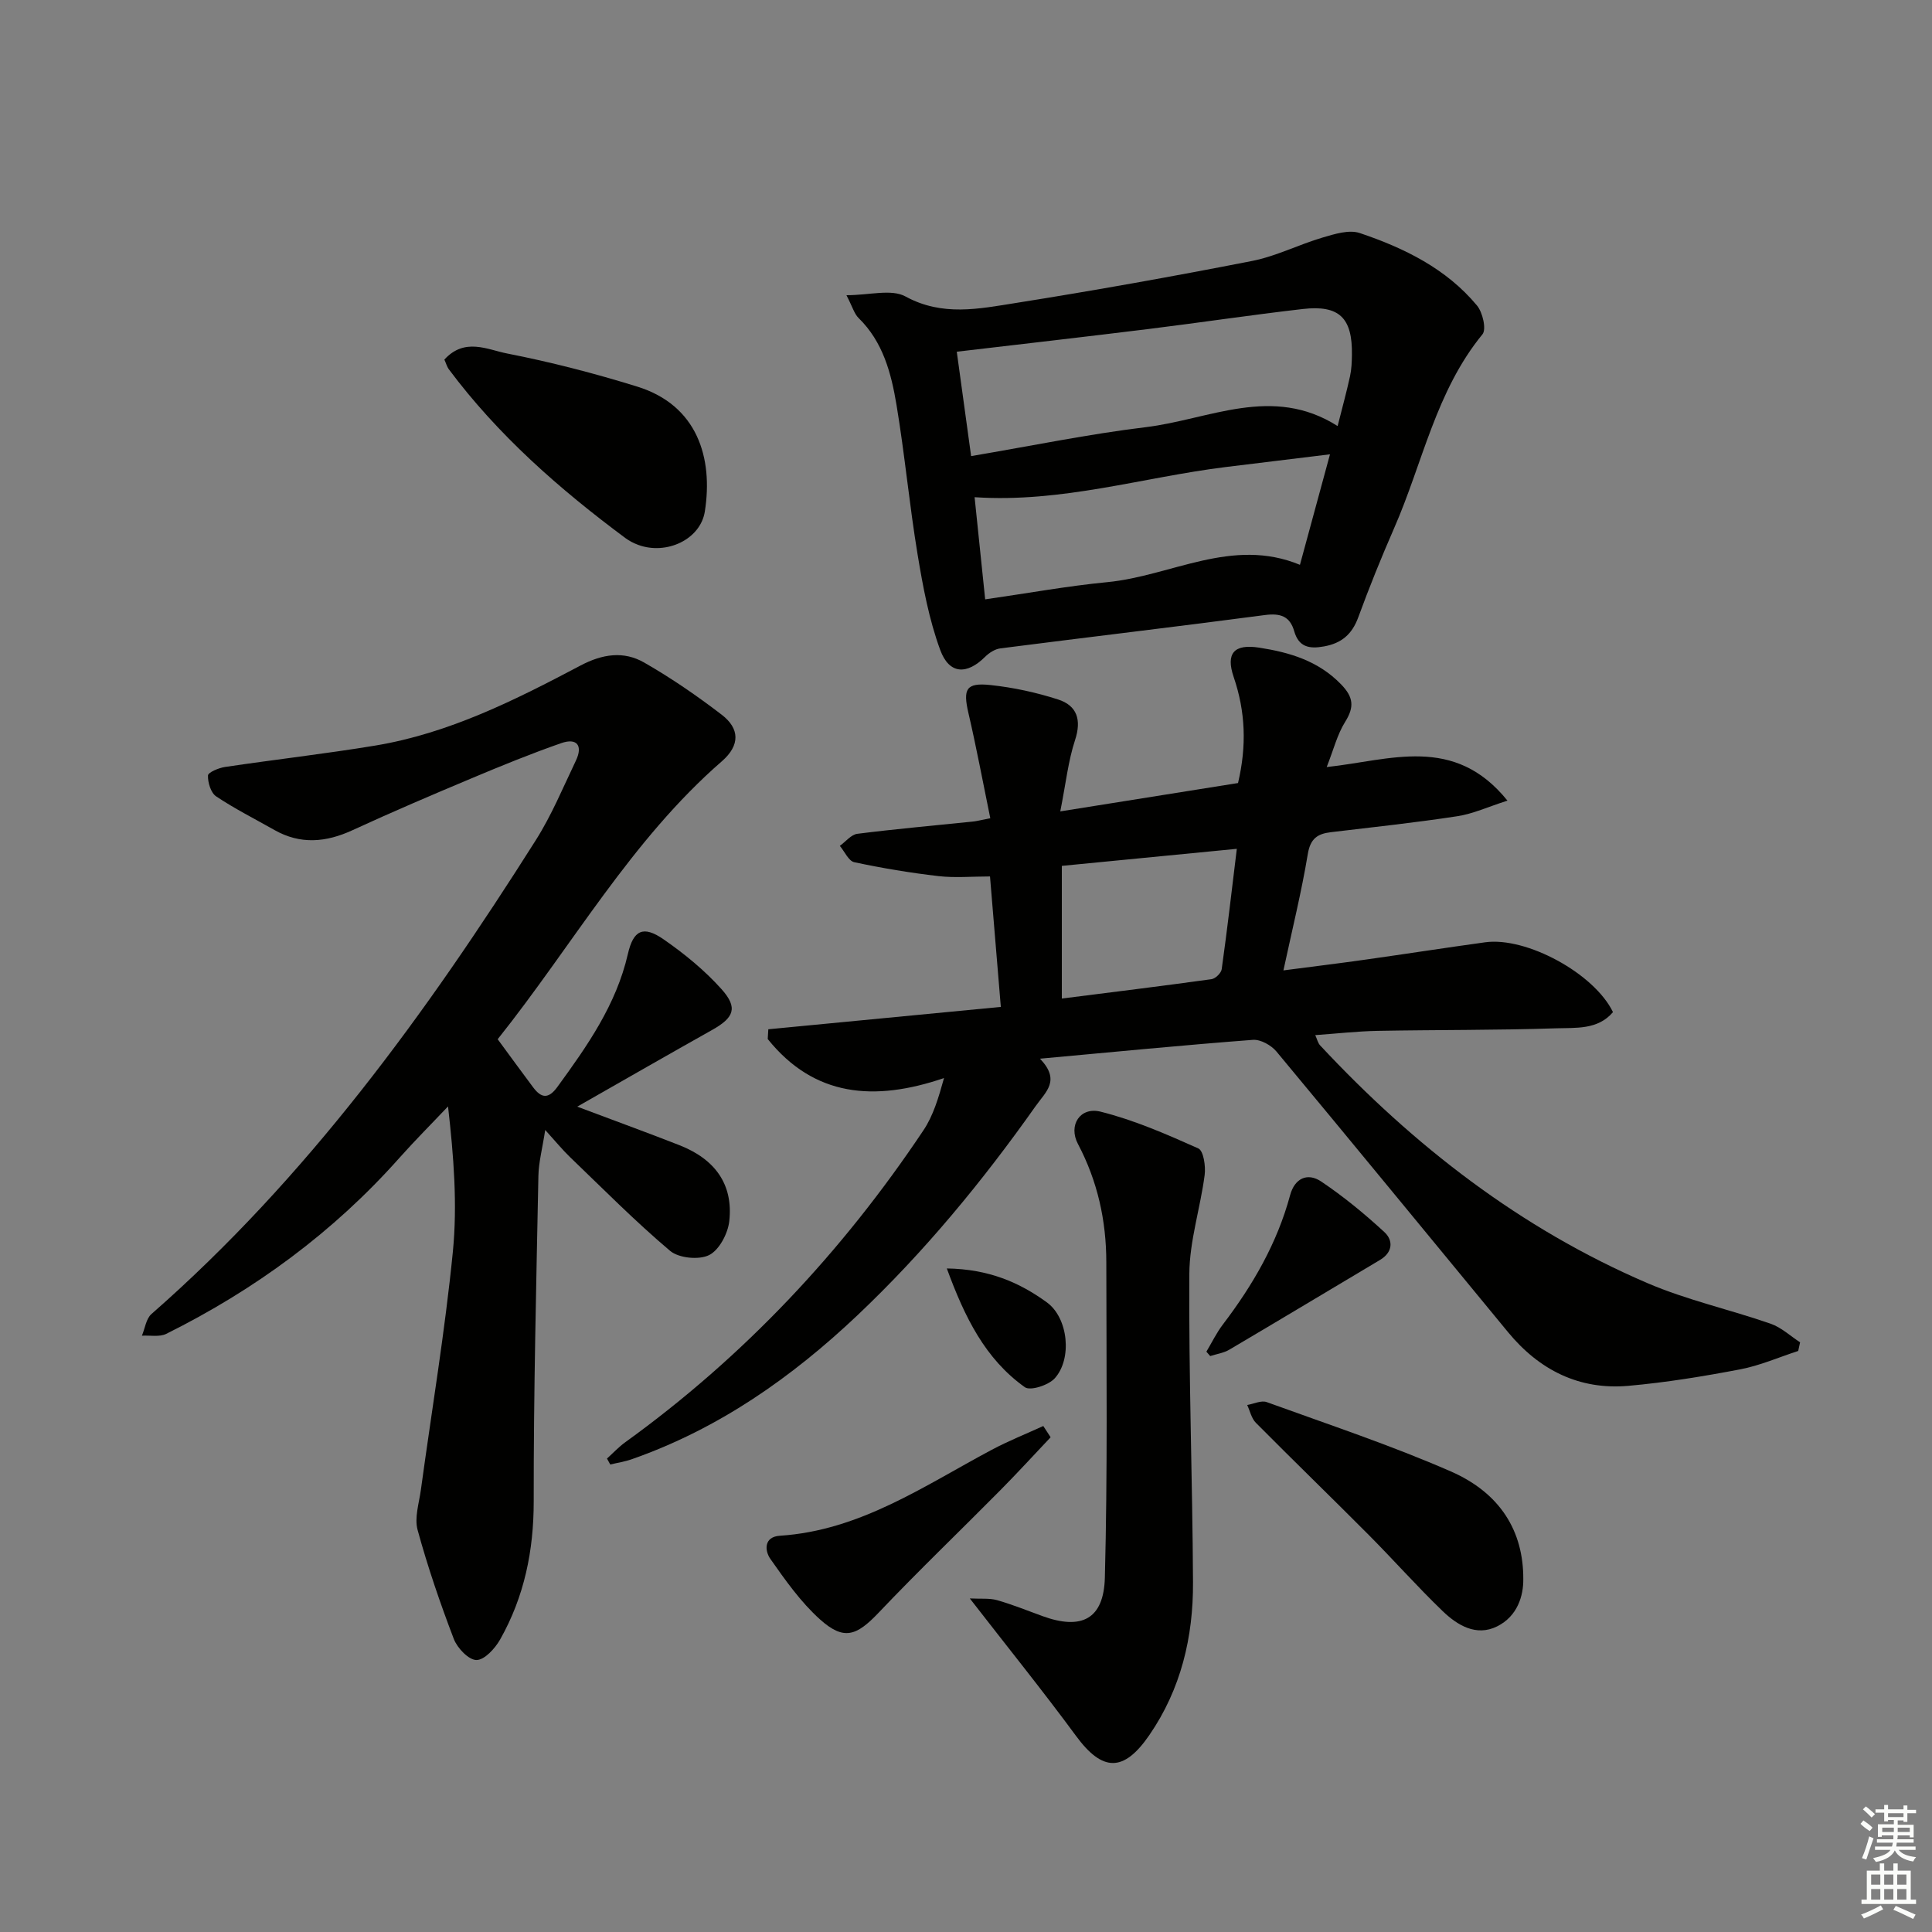
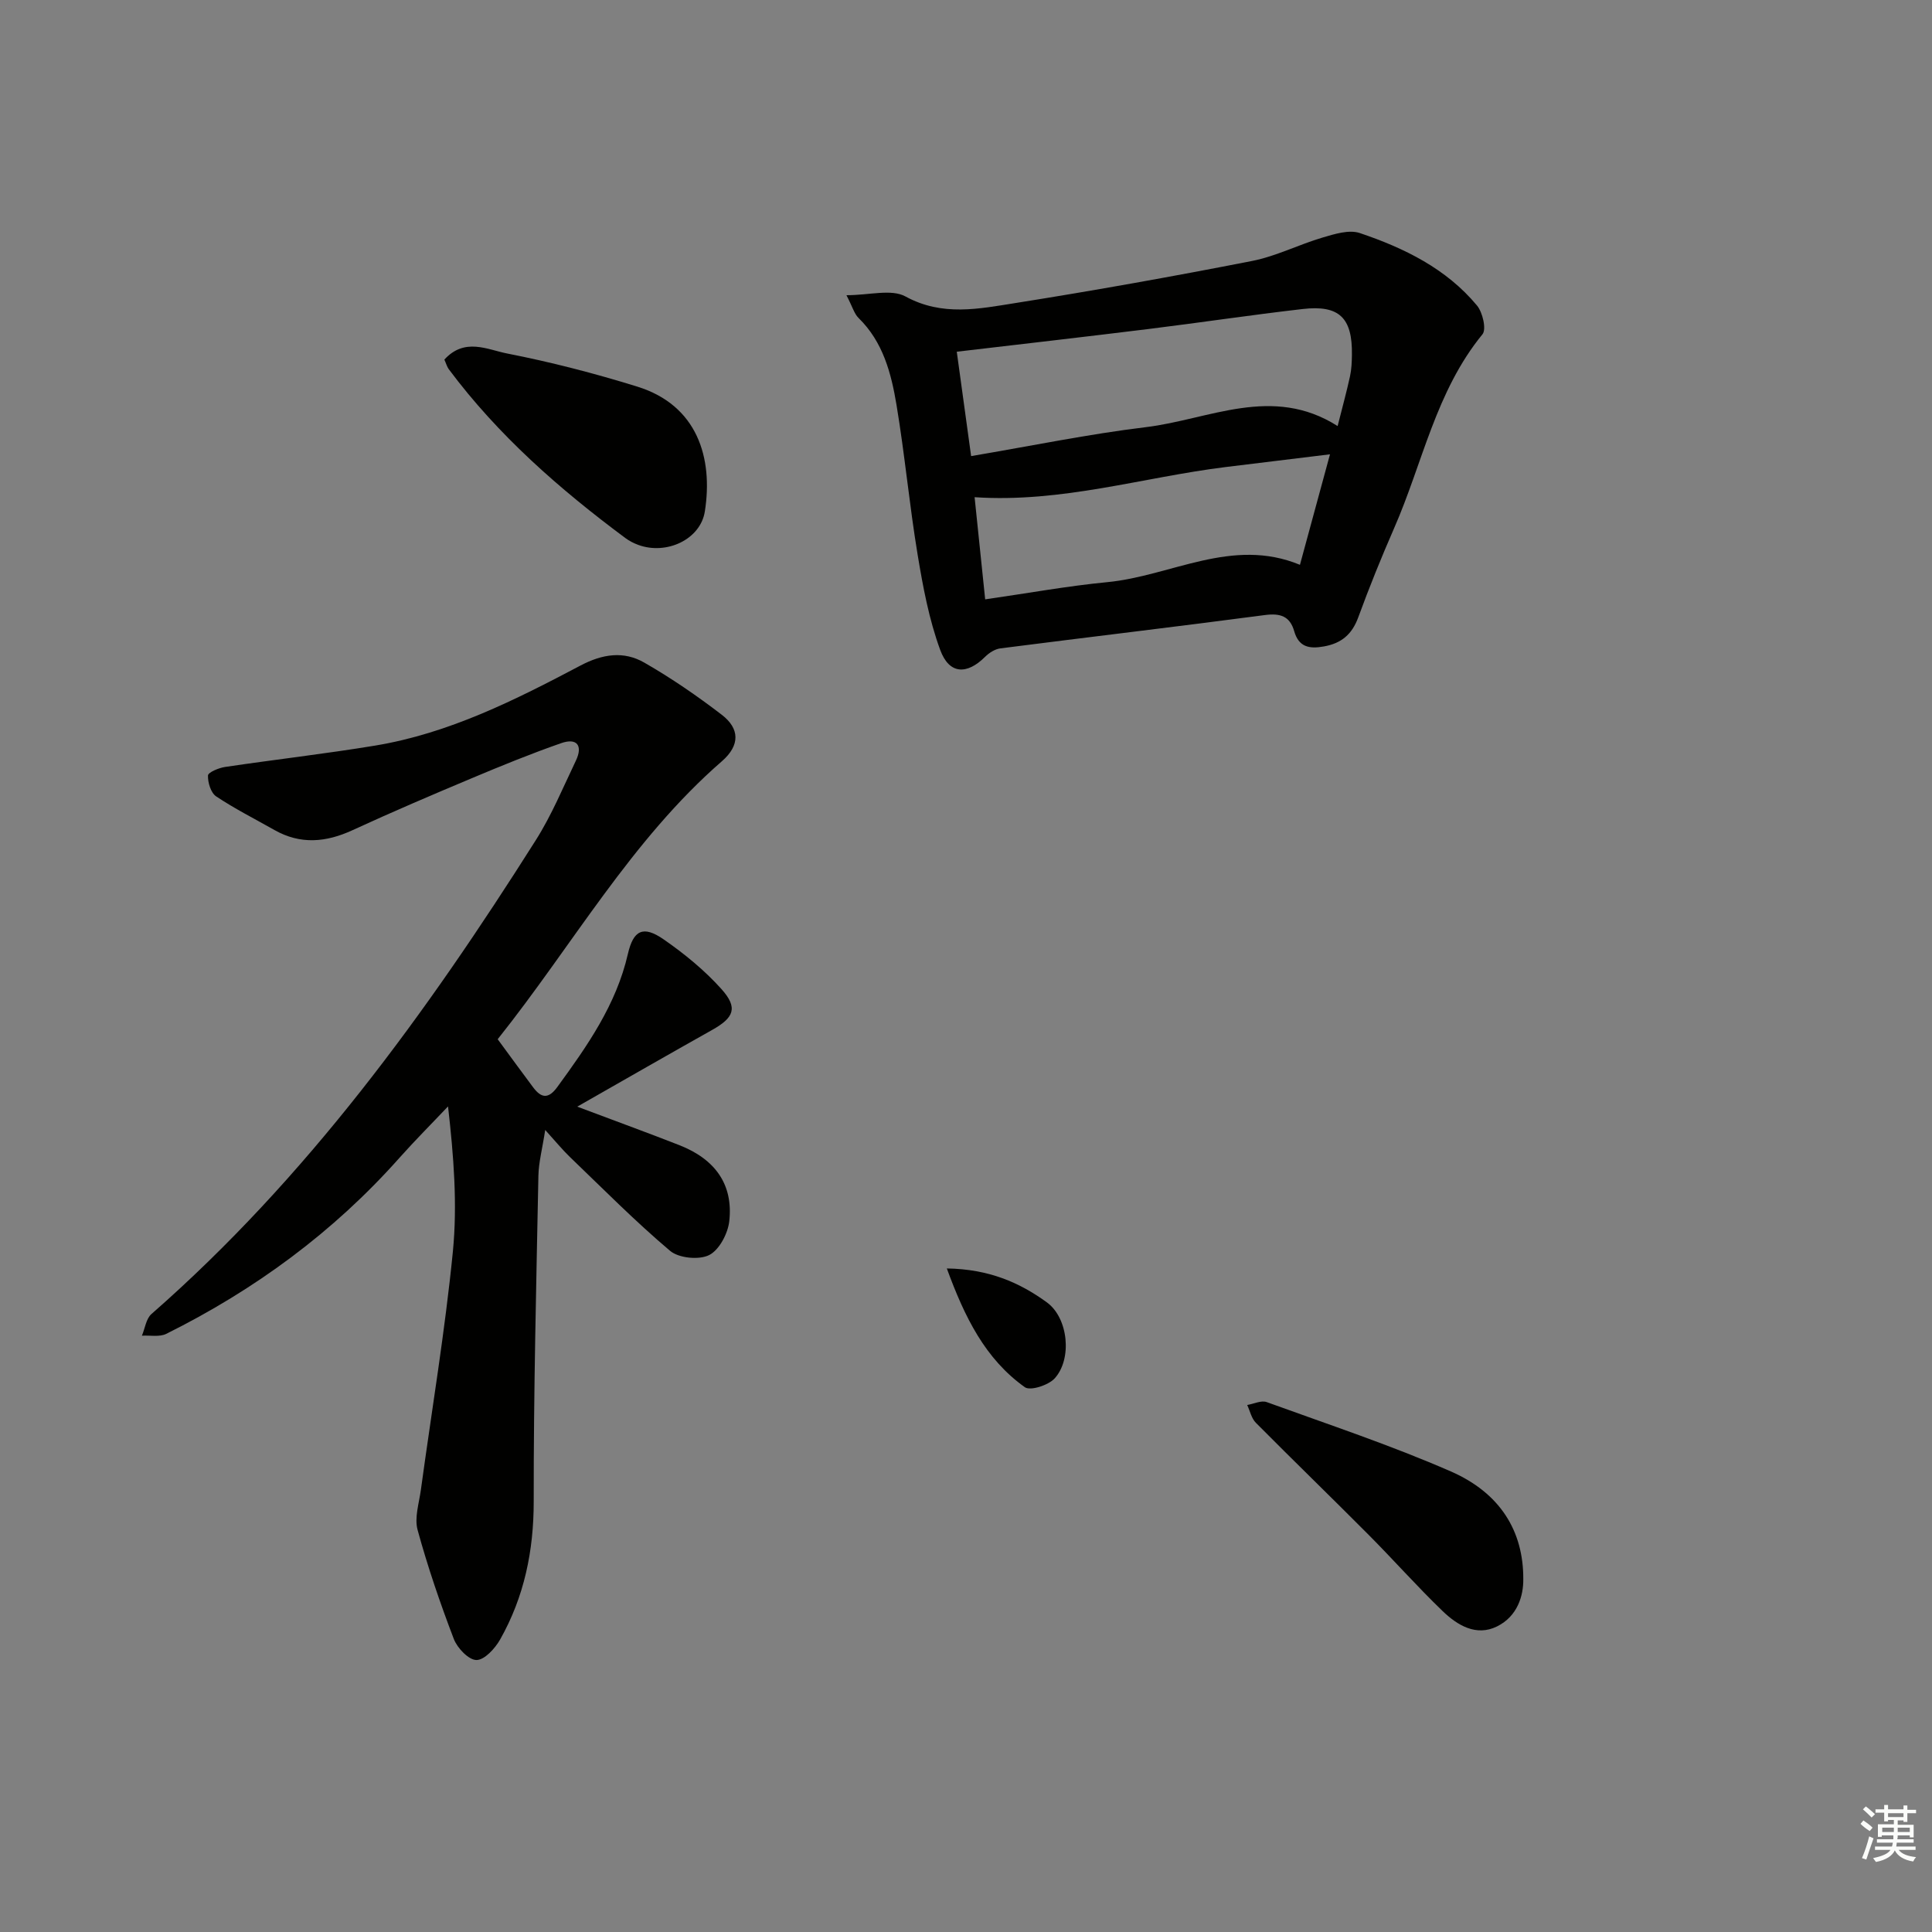
<svg xmlns="http://www.w3.org/2000/svg" enable-background="new 0 0 400 400" viewBox="0 0 400 400">
  <rect x="0" y="0" width="400" height="400" fill="#808080" stroke="none" />
  <g fill="#010100">
-     <path d="m205.03 169.41c-1.56-7.61-2.89-14.74-4.53-21.79-1.15-4.96-.5-6.33 4.56-5.79 4.73.5 9.48 1.53 14.01 2.99 3.91 1.26 4.89 4.2 3.51 8.4-1.42 4.31-1.9 8.93-3.06 14.77 13.08-2.09 24.96-3.98 36.8-5.87 1.82-7.7 1.54-14.8-.89-21.92-1.7-4.98.09-6.92 5.28-6.11 6.31.98 12.21 2.72 16.93 7.58 2.6 2.67 2.79 4.7.85 7.8-1.62 2.59-2.38 5.71-3.81 9.34 13.14-1.4 26.35-6.77 37.42 6.95-4.05 1.3-7.15 2.74-10.38 3.23-8.7 1.33-17.46 2.27-26.2 3.31-2.76.33-4.22 1.33-4.75 4.5-1.3 7.83-3.21 15.55-5.05 24.11 6.12-.8 11.63-1.47 17.13-2.25 8.22-1.16 16.43-2.44 24.65-3.57 8.53-1.17 22.57 6.44 26.45 14.46-3.14 3.71-7.74 3.21-11.8 3.35-12.31.41-24.65.3-36.97.53-4.15.08-8.28.55-12.87.88.39.86.55 1.64 1.02 2.14 19.39 20.78 41.5 37.94 67.74 49.2 8.2 3.52 17.06 5.47 25.52 8.41 2.21.77 4.08 2.54 6.1 3.85-.13.6-.26 1.19-.39 1.79-4 1.3-7.92 3.03-12.02 3.81-7.65 1.46-15.37 2.72-23.11 3.41-10.2.91-18.48-3.27-24.93-11.09-15.98-19.37-31.89-38.81-47.96-58.12-1.08-1.3-3.29-2.54-4.87-2.42-14.36 1.09-28.69 2.49-44.09 3.9 4.31 4.52 1.22 6.81-.91 9.83-10.98 15.54-23.01 30.15-36.85 43.26-13.68 12.95-28.82 23.55-46.74 29.83-1.44.51-2.98.74-4.47 1.1-.23-.41-.45-.82-.68-1.23 1.25-1.13 2.41-2.39 3.77-3.37 24.57-17.73 44.97-39.47 61.76-64.61 2.03-3.04 3.11-6.71 4.25-10.8-14.47 4.93-26.9 3.87-36.5-8.08.04-.67.08-1.35.12-2.02 15.88-1.53 31.77-3.05 48.14-4.63-.78-9.35-1.5-18.09-2.24-27.01-3.78 0-7.27.32-10.67-.07-5.85-.68-11.67-1.65-17.43-2.88-1.18-.25-2-2.21-2.99-3.38 1.2-.87 2.33-2.33 3.62-2.5 7.9-1 15.84-1.7 23.77-2.52.8-.06 1.57-.28 3.76-.7zm51.04 6.33c-12.35 1.2-23.97 2.34-36.23 3.53v27.47c10.32-1.31 20.66-2.58 30.98-4.01.82-.11 2.01-1.27 2.12-2.07 1.14-8.13 2.08-16.29 3.13-24.92z" />
    <path d="m103.04 215.16c2.62 3.55 4.95 6.78 7.34 9.96 1.66 2.21 3.13 2.51 5.01-.07 6.19-8.49 12.19-17.02 14.6-27.52 1.14-4.97 3.17-5.98 7.4-3.05 4.31 2.99 8.49 6.4 11.98 10.3 3.48 3.88 2.6 5.92-1.95 8.47-8.93 5.01-17.8 10.11-27.91 15.87 7.99 3.01 14.61 5.41 21.16 7.98 7.44 2.92 11.16 8.18 10.32 15.72-.28 2.56-2.08 5.98-4.17 7.03-2.1 1.05-6.29.64-8.09-.88-7.22-6.1-13.9-12.86-20.73-19.42-1.53-1.47-2.88-3.13-5.12-5.6-.59 3.86-1.35 6.67-1.41 9.49-.44 22.45-1 44.91-.97 67.37.01 10.26-1.96 19.79-6.96 28.64-1.05 1.85-3.23 4.24-4.89 4.24-1.61 0-3.97-2.47-4.69-4.35-2.83-7.41-5.41-14.94-7.5-22.58-.69-2.52.3-5.54.68-8.31 2.24-16.43 4.99-32.81 6.62-49.3.96-9.78.18-19.74-1-30.08-3.36 3.55-6.81 7-10.06 10.65-13.66 15.38-29.93 27.31-48.28 36.44-1.4.69-3.35.28-5.04.38.64-1.51.86-3.5 1.97-4.48 32.15-28.15 56.92-62.28 79.58-98.11 3.27-5.16 5.64-10.9 8.29-16.44 1.51-3.15.23-4.79-3.03-3.65-6.25 2.18-12.4 4.69-18.51 7.26-8.27 3.47-16.53 7-24.67 10.75-5.5 2.54-10.8 3.03-16.2-.03-4.04-2.29-8.21-4.39-12.06-6.96-1.1-.74-1.74-2.87-1.69-4.32.02-.65 2.23-1.58 3.54-1.77 10.34-1.54 20.74-2.72 31.05-4.42 15.3-2.53 29-9.43 42.52-16.57 4.58-2.42 8.97-3.06 13.23-.61 5.58 3.2 10.93 6.88 16.04 10.8 3.68 2.83 3.85 6.27.03 9.61-18.81 16.35-30.93 38.13-46.43 57.56z" />
    <path d="m175.25 61.12c4.75 0 9.29-1.34 12.22.26 7.64 4.18 15.23 2.55 22.78 1.36 16.38-2.6 32.7-5.52 48.97-8.71 4.99-.98 9.69-3.4 14.61-4.85 2.48-.73 5.47-1.68 7.7-.93 9.19 3.1 17.9 7.35 24.26 15 1.18 1.41 1.99 4.92 1.14 5.96-9.67 11.8-12.39 26.69-18.29 40.14-2.66 6.08-5.15 12.24-7.43 18.47-1.29 3.51-3.46 5.37-7.12 6.02-3.04.55-5.2.12-6.14-3.16-.89-3.11-2.88-3.76-6.07-3.34-18.24 2.41-36.51 4.56-54.76 6.9-1.13.14-2.35.93-3.18 1.76-3.76 3.74-7.42 3.64-9.28-1.44-2.31-6.29-3.57-13.04-4.67-19.69-1.71-10.31-2.66-20.74-4.38-31.05-1.09-6.54-2.78-13.02-7.84-17.97-.89-.86-1.24-2.25-2.52-4.73zm25.81 33.31c12.64-2.14 24.34-4.56 36.16-5.99 13.12-1.58 26.19-8.83 39.72-.23.99-3.91 1.86-7.08 2.56-10.28.32-1.45.38-2.97.4-4.46.12-7.67-2.62-10.37-10.2-9.49-10.69 1.23-21.33 2.83-32.01 4.15-13.12 1.62-26.25 3.12-39.6 4.69.95 6.86 1.91 13.86 2.97 21.61zm74.3-.37c-7.88.96-14.76 1.79-21.63 2.64-17.13 2.12-33.87 7.44-51.95 6.24.72 6.95 1.43 13.78 2.19 21.15 8.92-1.28 17.06-2.77 25.26-3.56 13.27-1.27 25.86-9.4 39.91-3.59 2.05-7.56 4-14.72 6.22-22.88z" />
-     <path d="m200.79 330.94c2.29.12 4.07-.09 5.66.36 3.18.91 6.27 2.16 9.39 3.3 8.06 2.93 12.69.67 12.91-7.99.57-21.75.32-43.53.3-65.3-.01-8.59-1.8-16.74-5.87-24.46-2.06-3.9.46-7.75 4.69-6.69 6.96 1.74 13.65 4.67 20.23 7.61 1.08.48 1.55 3.69 1.31 5.51-.89 6.84-3.13 13.63-3.17 20.44-.14 21.29.65 42.59.76 63.89.06 11.32-2.49 22.09-9.04 31.62-5.32 7.74-9.71 7.62-15.19.16-6.86-9.32-14.15-18.35-21.98-28.45z" />
    <path d="m92 74.45c4.21-4.62 8.92-2.06 12.96-1.27 9.09 1.78 18.11 4.11 26.97 6.86 12.48 3.87 15.74 14.79 14 25.85-.91 5.79-7.93 9.07-13.77 6.93-.93-.34-1.85-.81-2.64-1.39-13.66-10.15-26.38-21.28-36.62-35.01-.37-.52-.54-1.19-.9-1.97z" />
    <path d="m315.38 326.95c.04 3.36-1.15 7.66-5.43 9.78-4.32 2.14-8.23-.24-11.29-3.19-5.26-5.07-10.12-10.56-15.28-15.75-7.74-7.78-15.63-15.42-23.37-23.22-.91-.92-1.21-2.44-1.79-3.68 1.36-.23 2.91-1.01 4.04-.6 12.76 4.63 25.69 8.92 38.11 14.35 10.22 4.46 15.06 12.36 15.01 22.31z" />
-     <path d="m217.52 297.57c-3.46 3.65-6.85 7.37-10.39 10.94-8.38 8.47-16.99 16.72-25.2 25.36-4.61 4.85-7.22 5.84-12.17 1.4-3.97-3.57-7.16-8.1-10.26-12.51-1.2-1.71-1.38-4.58 1.96-4.8 16.6-1.08 29.83-10.31 43.82-17.77 3.47-1.85 7.14-3.31 10.72-4.95.51.78 1.01 1.56 1.52 2.33z" />
-     <path d="m249.77 279.85c1.13-1.89 2.09-3.9 3.42-5.64 6.18-8.12 11.23-16.81 13.91-26.75.95-3.53 3.61-4.74 6.44-2.84 4.62 3.1 8.97 6.68 13.07 10.46 1.87 1.72 1.79 4.18-.9 5.78-10.4 6.19-20.77 12.43-31.2 18.58-1.17.69-2.63.89-3.95 1.32-.27-.3-.53-.61-.79-.91z" />
    <path d="m196.03 262.62c8.72.13 15.07 2.92 20.71 7.02 4.46 3.24 5.28 11.73 1.61 15.75-1.29 1.41-5.04 2.62-6.16 1.82-8.21-5.85-12.45-14.46-16.16-24.59z" />
  </g>
  <path d="m385.2 377.6.6-.7c.6.4 1.3.9 1.9 1.5l-.6.7c-.8-.5-1.4-1-1.9-1.5zm.3 7.1c.6-1.4 1.1-2.9 1.5-4.5.3.1.6.3.9.4-.5 1.4-1 2.9-1.5 4.4zm.2-10.1.6-.6c.7.5 1.3 1.1 1.9 1.6l-.7.7c-.6-.6-1.2-1.2-1.8-1.7zm8.4-.8h.8v.9h1.8v.7h-1.8v1.8h-.8v-.3h-1.2v.9h3.3v2.6h-.8v-.4h-2.5c0 .3 0 .6-.1.8h3.4v.7h-3.5c0 .3-.1.6-.1.8h4v.7h-3.5c.7.9 1.9 1.3 3.6 1.5-.2.2-.4.5-.6.9-1.9-.3-3.2-1.1-3.8-2.3-.5 1.1-1.8 2-3.9 2.4-.2-.3-.4-.5-.6-.8 1.9-.4 3.1-.9 3.6-1.7h-3.2v-.7h3.5c.1-.2.1-.5.2-.8h-3.3v-.7h3.4c0-.2 0-.5 0-.8h-2.4v.3h-.8v-2.6h3.3v-.9h-1.2v.3h-.8v-1.8h-1.8v-.7h1.8v-.9h.8v.9h3.2zm-4.4 5.5h2.4c0-.3 0-.6 0-.9h-2.4zm1.2-3.1h3.2v-.8h-3.2zm4.4 2.2h-2.4v.9h2.5v-.9z" fill="#fbfcfa" />
-   <path d="m389.2 385.8h.9v1.5h1.9v-1.5h.9v1.5h2.7v6h1.1v.9h-11.3v-.9h1.1v-6h2.7zm.2 8.7.5.8c-1.2.6-2.5 1.3-4 1.9-.2-.3-.3-.6-.6-.8 1.6-.6 3-1.3 4.1-1.9zm-2-4.3h1.9v-2.1h-1.9zm0 3.1h1.9v-2.2h-1.9zm2.7-3.1h1.9v-2.1h-1.9zm0 3.1h1.9v-2.2h-1.9zm2.4 1.3c1.4.6 2.7 1.2 4.1 1.8l-.5.9c-1.5-.7-2.8-1.4-4.1-1.9zm2.2-6.5h-1.9v2.1h1.9zm-1.9 5.2h1.9v-2.2h-1.9z" fill="#fbfcfa" />
</svg>